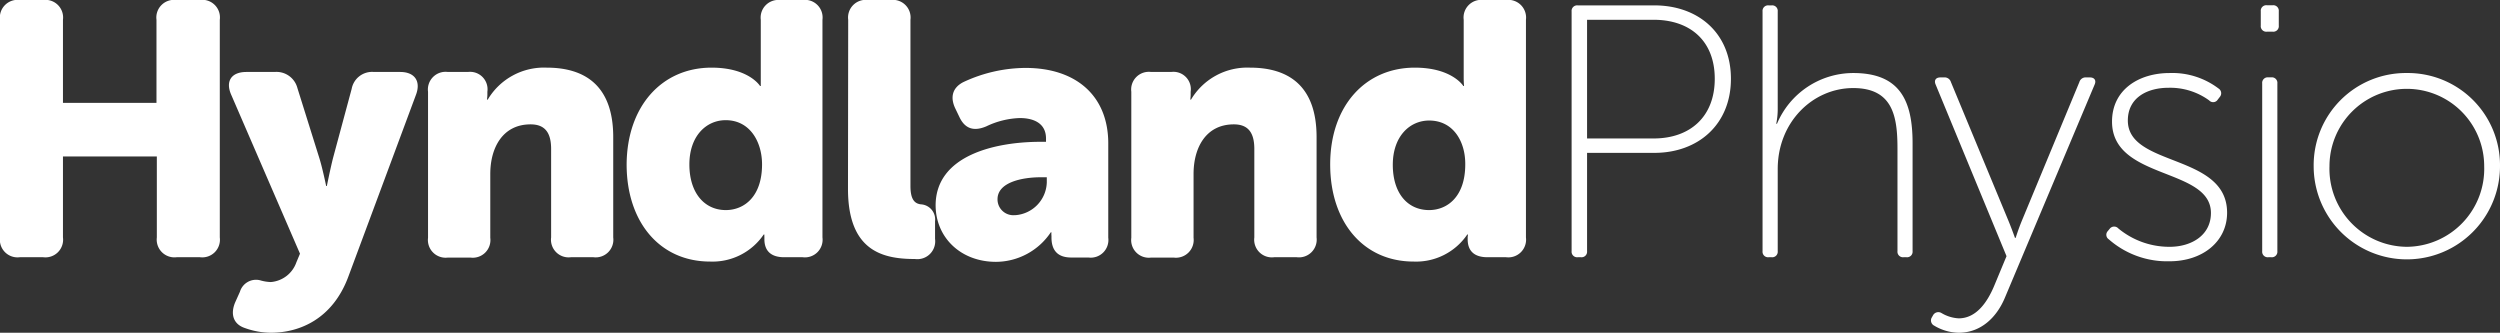
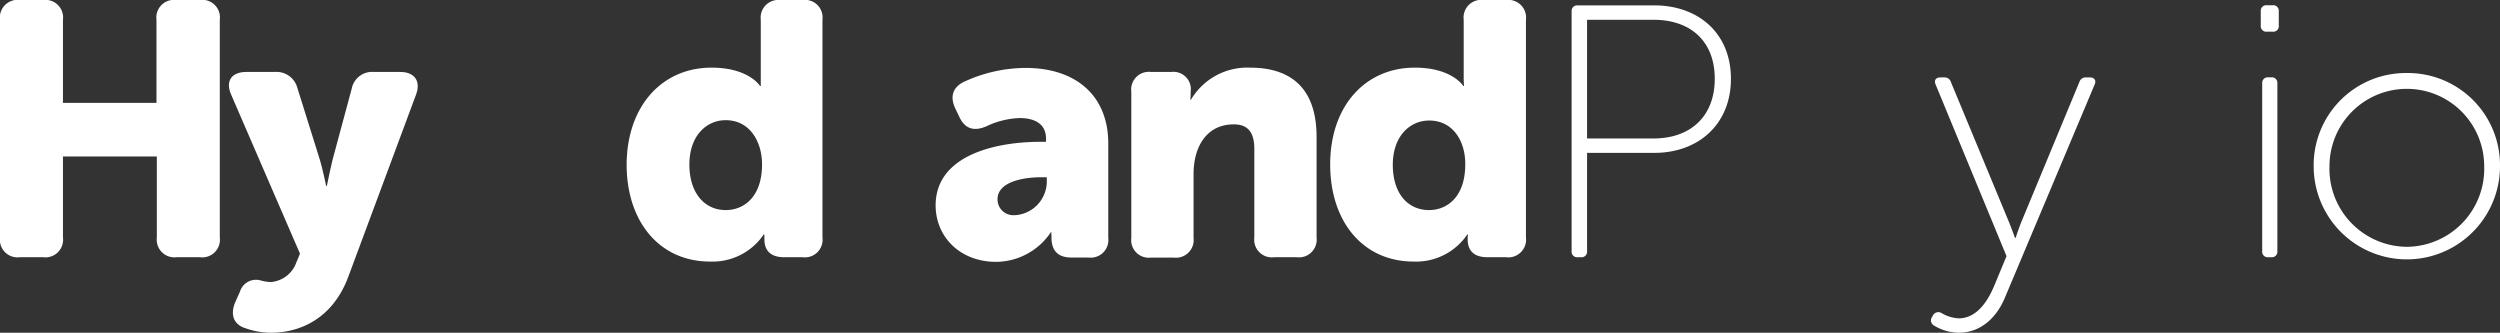
<svg xmlns="http://www.w3.org/2000/svg" id="Layer_1" data-name="Layer 1" viewBox="0 0 352.6 46.93">
  <rect x="0" y="0" width="352.6" height="46.93" fill="#333333" stroke="none" />
  <defs>
    <style>.cls-1{fill:#fff;}</style>
  </defs>
  <title>Artboard 1</title>
  <path class="cls-1" d="M0,2.79A2.49,2.49,0,0,1,2.79,0h3.3A2.49,2.49,0,0,1,8.88,2.79V14.51H22.07V2.79A2.49,2.49,0,0,1,24.86,0h3.3A2.49,2.49,0,0,1,31,2.79v30.7a2.49,2.49,0,0,1-2.79,2.79h-3.3a2.5,2.5,0,0,1-2.79-2.79V22.07H8.88V33.49a2.49,2.49,0,0,1-2.79,2.79H2.79A2.49,2.49,0,0,1,0,33.49Z" />
  <path class="cls-1" d="M36.68,39.53a6,6,0,0,0,1.52.25A4.17,4.17,0,0,0,41.8,37l.51-1.22L32.62,13.39c-.86-1.92,0-3.24,2.13-3.24h4a3.05,3.05,0,0,1,3.2,2.28L45,22.17c.46,1.42,1,4.06,1,4.06h.1s.5-2.48.86-3.9l2.64-9.8a2.93,2.93,0,0,1,3.14-2.38h3.71c2,0,2.94,1.27,2.23,3.19L49.11,39.07c-2.18,5.83-6.75,7.86-10.91,7.86a11,11,0,0,1-3.65-.66c-1.67-.55-2.08-2-1.37-3.65l.66-1.47A2.37,2.37,0,0,1,36.68,39.53Z" />
-   <path class="cls-1" d="M60.37,12.94a2.49,2.49,0,0,1,2.79-2.79H66a2.46,2.46,0,0,1,2.74,2.79v.45a5.69,5.69,0,0,1-.06.66h.11a9.22,9.22,0,0,1,8.32-4.51c5.27,0,9.38,2.43,9.38,9.79V33.49a2.49,2.49,0,0,1-2.79,2.79H80.52a2.49,2.49,0,0,1-2.79-2.79V21c0-2.44-1-3.46-2.9-3.46-3.9,0-5.68,3.25-5.68,7v9a2.49,2.49,0,0,1-2.79,2.79h-3.2a2.5,2.5,0,0,1-2.79-2.79Z" />
  <path class="cls-1" d="M100.35,9.54c5.28,0,6.85,2.59,6.85,2.59h.1s0-.51,0-1.17V2.79A2.49,2.49,0,0,1,110,0h3.2A2.49,2.49,0,0,1,116,2.79v30.7a2.49,2.49,0,0,1-2.79,2.79H110.6c-1.82,0-2.79-.86-2.79-2.54v-.3a3.07,3.07,0,0,1,0-.36h-.1a8.72,8.72,0,0,1-7.56,3.81c-7.1,0-11.77-5.58-11.77-13.7C88.43,14.92,93.4,9.54,100.35,9.54Zm2,20.09c2.64,0,5.13-1.93,5.13-6.44,0-3.15-1.68-6.24-5.13-6.24-2.74,0-5.12,2.23-5.12,6.24S99.34,29.63,102.38,29.63Z" />
-   <path class="cls-1" d="M119.63,2.79A2.49,2.49,0,0,1,122.42,0h3.2a2.49,2.49,0,0,1,2.79,2.79V26.23c0,2,.66,2.49,1.47,2.59a2.13,2.13,0,0,1,2,2.38v2.49a2.52,2.52,0,0,1-2.84,2.84c-4.52,0-9.44-1.11-9.44-9.89Z" />
  <path class="cls-1" d="M146.77,20h.76v-.46c0-2.18-1.77-2.89-3.7-2.89a11.77,11.77,0,0,0-4.72,1.17c-1.67.71-2.94.41-3.75-1.22l-.61-1.27c-.76-1.57-.46-2.94,1.12-3.75a20.88,20.88,0,0,1,8.77-2c7.21,0,11.67,4,11.67,10.65v13.3a2.49,2.49,0,0,1-2.79,2.79h-2.43c-1.83,0-2.79-.92-2.79-2.84v-.21a2.27,2.27,0,0,1,0-.5h-.1a9.36,9.36,0,0,1-7.72,4.16c-5,0-8.52-3.45-8.52-8C132,21.92,140.33,20,146.77,20Zm-3.6,10.35a4.78,4.78,0,0,0,4.47-4.62V25h-.82c-2.68,0-6.13.71-6.13,3.1A2.23,2.23,0,0,0,143.17,30.34Z" />
  <path class="cls-1" d="M159.56,12.94a2.49,2.49,0,0,1,2.79-2.79h2.84a2.45,2.45,0,0,1,2.74,2.79v.45c0,.26-.05.66-.05.66h.1a9.23,9.23,0,0,1,8.32-4.51c5.28,0,9.39,2.43,9.39,9.79V33.49a2.5,2.5,0,0,1-2.79,2.79h-3.2a2.49,2.49,0,0,1-2.79-2.79V21c0-2.44-1-3.46-2.89-3.46-3.91,0-5.68,3.25-5.68,7v9a2.5,2.5,0,0,1-2.8,2.79h-3.19a2.49,2.49,0,0,1-2.79-2.79Z" />
  <path class="cls-1" d="M199.54,9.54c5.27,0,6.85,2.59,6.85,2.59h.1s-.05-.51-.05-1.17V2.79A2.49,2.49,0,0,1,209.23,0h3.19a2.5,2.5,0,0,1,2.8,2.79v30.7a2.5,2.5,0,0,1-2.8,2.79h-2.63c-1.83,0-2.79-.86-2.79-2.54v-.3a3.07,3.07,0,0,1,.05-.36h-.11a8.72,8.72,0,0,1-7.56,3.81c-7.1,0-11.77-5.58-11.77-13.7C187.61,14.92,192.59,9.54,199.54,9.54Zm2,20.09c2.63,0,5.12-1.93,5.12-6.44C206.69,20,205,17,201.57,17c-2.74,0-5.13,2.23-5.13,6.24S198.52,29.63,201.57,29.63Z" />
  <path class="cls-1" d="M221.66,1.62a.78.78,0,0,1,.86-.86h10.81c6.19,0,10.8,3.91,10.8,10.35s-4.61,10.45-10.8,10.45h-9.49V35.42a.78.78,0,0,1-.86.86h-.46a.78.78,0,0,1-.86-.86Zm11.56,17.91c5.18,0,8.63-3.09,8.63-8.42s-3.45-8.32-8.63-8.32h-9.38V19.53Z" />
-   <path class="cls-1" d="M248.59,1.62a.78.78,0,0,1,.87-.86h.4a.78.78,0,0,1,.87.86V15.37a10.27,10.27,0,0,1-.21,2.08h.11a11.69,11.69,0,0,1,10.75-7.15c6.6,0,8.37,3.91,8.37,9.89V35.42a.78.78,0,0,1-.86.86h-.41a.78.78,0,0,1-.86-.86V21c0-4.42-.56-8.58-6.24-8.58s-10.65,4.77-10.65,11.42V35.42a.78.78,0,0,1-.87.86h-.4a.78.78,0,0,1-.87-.86Z" />
  <path class="cls-1" d="M273.81,44.14a5.25,5.25,0,0,0,2.44.76c2.43,0,4-2.18,5-4.56L283,36.13,273,11.92c-.26-.61.05-1,.66-1h.5a.93.93,0,0,1,1,.66l8.12,19.58c.5,1.22.91,2.39.91,2.39h.1s.36-1.17.86-2.39l8.12-19.58a.93.93,0,0,1,1-.66h.5c.61,0,.92.4.66,1L282.74,42.06c-1.12,2.64-3.3,4.87-6.49,4.87a6.9,6.9,0,0,1-3.45-1,.82.82,0,0,1-.36-1.12l.2-.35A.85.85,0,0,1,273.81,44.14Z" />
-   <path class="cls-1" d="M297.25,32.63l.3-.36a.79.79,0,0,1,1.22-.05A11.28,11.28,0,0,0,306,34.81c3.09,0,5.83-1.63,5.83-4.77,0-6.45-13.95-4.62-13.95-12.89,0-4.52,3.8-6.85,8.12-6.85a10.8,10.8,0,0,1,6.9,2.18.79.79,0,0,1,.2,1.17l-.31.4a.76.76,0,0,1-1.21.11,9.36,9.36,0,0,0-5.74-1.78c-2.89,0-5.73,1.32-5.73,4.62,0,6.59,14,4.61,14,13,0,4.06-3.45,6.85-8.11,6.85a12.47,12.47,0,0,1-8.58-3.1A.76.76,0,0,1,297.25,32.63Z" />
  <path class="cls-1" d="M318.86,3.6v-2a.78.78,0,0,1,.86-.86h.82a.78.78,0,0,1,.86.86v2a.78.78,0,0,1-.86.87h-.82A.78.78,0,0,1,318.86,3.6Zm.2,8.17a.78.78,0,0,1,.87-.86h.4a.78.78,0,0,1,.87.86V35.42a.78.78,0,0,1-.87.86h-.4a.78.78,0,0,1-.87-.86Z" />
  <path class="cls-1" d="M339.46,10.3A13,13,0,0,1,352.6,23.44a13.14,13.14,0,1,1-26.28,0A13,13,0,0,1,339.46,10.3Zm0,24.51a11,11,0,0,0,10.91-11.37,10.91,10.91,0,1,0-21.82,0A11,11,0,0,0,339.46,34.81Z" />
</svg>